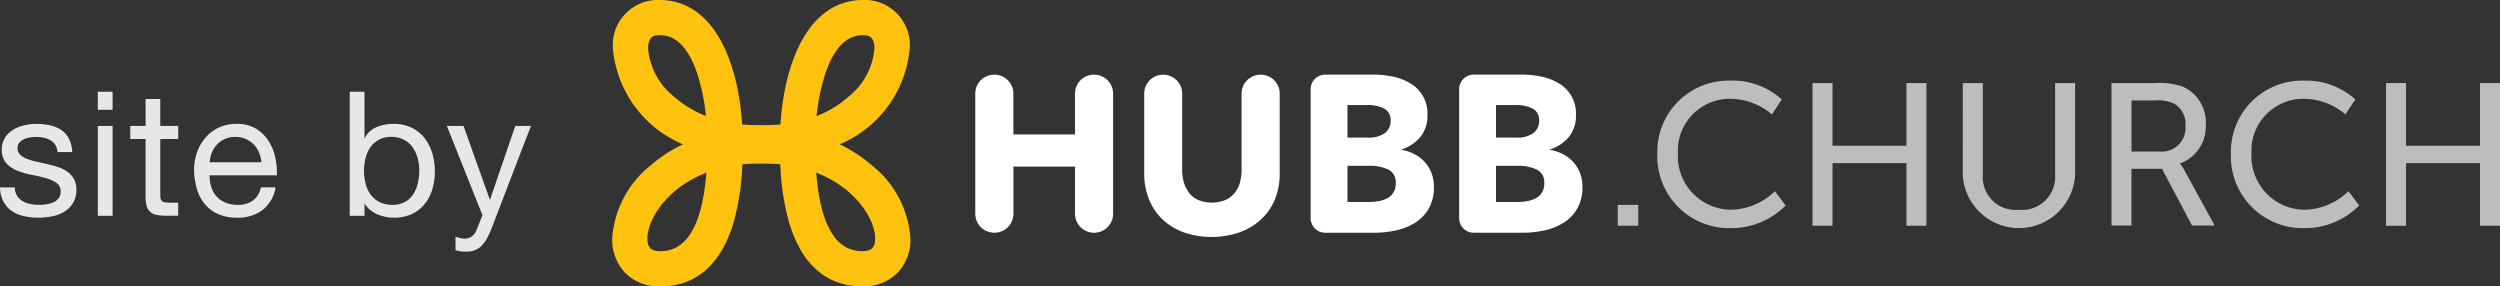
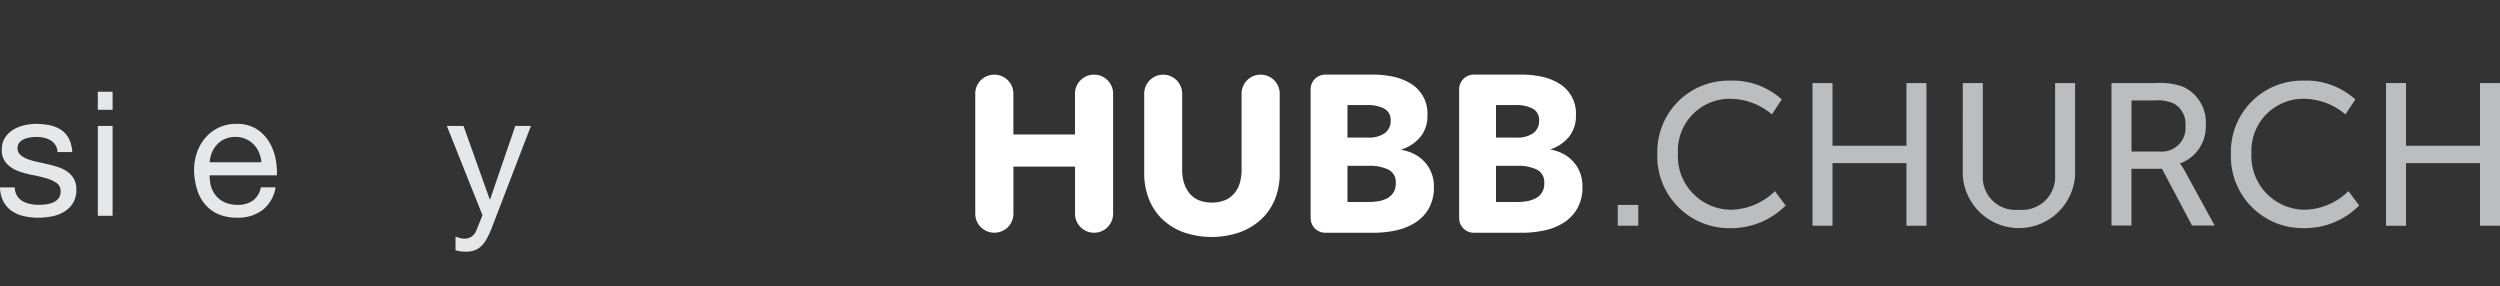
<svg xmlns="http://www.w3.org/2000/svg" id="Layer_1" data-name="Layer 1" viewBox="0 0 158.286 18.134">
  <rect x="0" y="0" width="158.286" height="18.134" fill="#333333" stroke="none" />
  <defs>
    <style>
      .cls-1 {
        fill: #fff;
      }

      .cls-2 {
        fill: #ffc20e;
      }

      .cls-3 {
        fill: #bbbdbf;
      }

      .cls-4 {
        fill: #e6e7e8;
      }
    </style>
  </defs>
  <g>
    <path class="cls-1" d="M68.117,13.605V10.622h-3.9v2.983a1.2,1.2,0,0,1-1.2,1.2H63a1.2,1.2,0,0,1-1.2-1.2V6A1.2,1.2,0,0,1,63,4.8h.014a1.2,1.2,0,0,1,1.2,1.2V8.586h3.9V6a1.2,1.2,0,0,1,1.2-1.2h.014a1.2,1.2,0,0,1,1.2,1.2v7.607a1.2,1.2,0,0,1-1.2,1.2h-.014A1.2,1.2,0,0,1,68.117,13.605Z" transform="translate(-0.052 -0.072)" />
    <path class="cls-1" d="M80.779,12.679a3.592,3.592,0,0,1-.87,1.273,4.021,4.021,0,0,1-1.364.827,5.471,5.471,0,0,1-3.556,0,3.883,3.883,0,0,1-1.344-.827,3.6,3.6,0,0,1-.848-1.273,4.4,4.4,0,0,1-.3-1.647V6a1.2,1.2,0,0,1,1.2-1.2h0A1.2,1.2,0,0,1,74.9,6v4.836a2.785,2.785,0,0,0,.106.778,2,2,0,0,0,.325.657,1.53,1.53,0,0,0,.58.46,2.321,2.321,0,0,0,1.739,0,1.586,1.586,0,0,0,.587-.46,1.823,1.823,0,0,0,.325-.657,2.983,2.983,0,0,0,.1-.778V6a1.2,1.2,0,0,1,1.2-1.2h.014a1.2,1.2,0,0,1,1.2,1.2v5.034A4.3,4.3,0,0,1,80.779,12.679Z" transform="translate(-0.052 -0.072)" />
    <path class="cls-1" d="M90.839,11.894a2.7,2.7,0,0,1-.325,1.379,2.57,2.57,0,0,1-.863.9,3.758,3.758,0,0,1-1.222.488,6.64,6.64,0,0,1-1.407.148H83.961a.927.927,0,0,1-.927-.926V5.723a.927.927,0,0,1,.927-.927h3.061a6.12,6.12,0,0,1,1.187.12,3.52,3.52,0,0,1,1.1.411A2.2,2.2,0,0,1,90.429,7.37a2.084,2.084,0,0,1-.452,1.378,2.525,2.525,0,0,1-1.188.785v.028a2.777,2.777,0,0,1,.8.262A2.267,2.267,0,0,1,90.677,11,2.333,2.333,0,0,1,90.839,11.894ZM88.1,7.7a.8.8,0,0,0-.389-.742,2.27,2.27,0,0,0-1.152-.234H85.367V8.784h1.3a1.749,1.749,0,0,0,1.053-.276A.946.946,0,0,0,88.1,7.7Zm.325,3.973a.882.882,0,0,0-.466-.862,2.72,2.72,0,0,0-1.244-.241H85.367v2.291h1.358a3.532,3.532,0,0,0,.586-.05,1.842,1.842,0,0,0,.552-.176,1,1,0,0,0,.558-.962Z" transform="translate(-0.052 -0.072)" />
-     <path class="cls-1" d="M100.242,11.894a2.7,2.7,0,0,1-.325,1.379,2.579,2.579,0,0,1-.863.9,3.764,3.764,0,0,1-1.223.488,6.627,6.627,0,0,1-1.407.148h-3.06a.927.927,0,0,1-.927-.926V5.723a.927.927,0,0,1,.927-.927h3.06a6.123,6.123,0,0,1,1.188.12,3.52,3.52,0,0,1,1.1.411A2.2,2.2,0,0,1,99.832,7.37a2.084,2.084,0,0,1-.452,1.378,2.525,2.525,0,0,1-1.188.785v.028a2.777,2.777,0,0,1,.8.262,2.316,2.316,0,0,1,.65.488,2.291,2.291,0,0,1,.439.693A2.333,2.333,0,0,1,100.242,11.894ZM97.5,7.7a.8.8,0,0,0-.389-.742,2.27,2.27,0,0,0-1.152-.234H94.77V8.784h1.3a1.749,1.749,0,0,0,1.053-.276A.946.946,0,0,0,97.5,7.7Zm.325,3.973a.882.882,0,0,0-.466-.862,2.722,2.722,0,0,0-1.245-.241H94.77v2.291h1.358a3.532,3.532,0,0,0,.586-.05,1.842,1.842,0,0,0,.552-.176,1,1,0,0,0,.558-.962Z" transform="translate(-0.052 -0.072)" />
+     <path class="cls-1" d="M100.242,11.894a2.7,2.7,0,0,1-.325,1.379,2.579,2.579,0,0,1-.863.9,3.764,3.764,0,0,1-1.223.488,6.627,6.627,0,0,1-1.407.148h-3.06a.927.927,0,0,1-.927-.926V5.723a.927.927,0,0,1,.927-.927h3.06a6.123,6.123,0,0,1,1.188.12,3.52,3.52,0,0,1,1.1.411A2.2,2.2,0,0,1,99.832,7.37a2.084,2.084,0,0,1-.452,1.378,2.525,2.525,0,0,1-1.188.785a2.777,2.777,0,0,1,.8.262,2.316,2.316,0,0,1,.65.488,2.291,2.291,0,0,1,.439.693A2.333,2.333,0,0,1,100.242,11.894ZM97.5,7.7a.8.8,0,0,0-.389-.742,2.27,2.27,0,0,0-1.152-.234H94.77V8.784h1.3a1.749,1.749,0,0,0,1.053-.276A.946.946,0,0,0,97.5,7.7Zm.325,3.973a.882.882,0,0,0-.466-.862,2.722,2.722,0,0,0-1.245-.241H94.77v2.291h1.358a3.532,3.532,0,0,0,.586-.05,1.842,1.842,0,0,0,.552-.176,1,1,0,0,0,.558-.962Z" transform="translate(-0.052 -0.072)" />
  </g>
-   <path class="cls-2" d="M55.254,10.539a9.065,9.065,0,0,0-2.042-1.331,7.261,7.261,0,0,0,4.437-6.056A2.852,2.852,0,0,0,54.708.072c-3.511,0-5,4.033-5.241,7.877-.3.029-.617.044-.935.045h-.558c-.318,0-.632-.016-.935-.045C46.8,4.105,45.309.072,41.8.072a2.853,2.853,0,0,0-2.942,3.08,7.261,7.261,0,0,0,4.438,6.056,9.106,9.106,0,0,0-2.043,1.331,6.463,6.463,0,0,0-2.439,4.634,3.042,3.042,0,0,0,.787,2.139,3,3,0,0,0,2.272.894c1.563,0,3.634-.7,4.625-4.05a15.488,15.488,0,0,0,.553-3.679c.3-.029.613-.044.927-.045h.556c.313,0,.623.016.925.045a15.5,15.5,0,0,0,.553,3.679c.991,3.348,3.062,4.05,4.624,4.05a3,3,0,0,0,2.272-.894,3.042,3.042,0,0,0,.788-2.139A6.462,6.462,0,0,0,55.254,10.539Zm-3.5-3.12a13.226,13.226,0,0,1,.529-2.614c.82-2.5,2.026-2.5,2.423-2.5.266,0,.711,0,.711.85A4.372,4.372,0,0,1,53.793,6.18,6.693,6.693,0,0,1,51.756,7.419Zm3.708,7.754c0,.667-.332.8-.83.8-1.671,0-2.647-1.672-2.9-4.971C54.3,12.005,55.464,14.013,55.464,15.173ZM41.086,3.152c0-.85.446-.85.712-.85.4,0,1.6,0,2.423,2.5a13.176,13.176,0,0,1,.528,2.614A6.7,6.7,0,0,1,42.713,6.18h0A4.372,4.372,0,0,1,41.086,3.152Zm3.69,7.854c-.258,3.3-1.234,4.971-2.905,4.971-.5,0-.829-.137-.829-.8C41.042,14.014,42.2,12.005,44.776,11.006Z" transform="translate(-0.052 -0.072)" />
  <g>
    <path class="cls-3" d="M102.479,13.045h1.3v1.318h-1.3Z" transform="translate(-0.052 -0.072)" />
    <path class="cls-3" d="M109.577,5.177a4.649,4.649,0,0,1,3.288,1.19l-.627.947a4.118,4.118,0,0,0-2.609-.986,3.285,3.285,0,0,0-3.34,3.455,3.391,3.391,0,0,0,3.353,3.569,4.085,4.085,0,0,0,2.788-1.177l.679.908a4.842,4.842,0,0,1-3.5,1.433A4.546,4.546,0,0,1,104.985,9.8,4.508,4.508,0,0,1,109.577,5.177Z" transform="translate(-0.052 -0.072)" />
    <path class="cls-3" d="M114.809,5.331h1.266V9.3h4.682V5.331h1.267v9.032h-1.267V10.4h-4.682v3.966h-1.266Z" transform="translate(-0.052 -0.072)" />
    <path class="cls-3" d="M124.325,5.331h1.268v5.834a2.067,2.067,0,0,0,2.277,2.187,2.088,2.088,0,0,0,2.3-2.213V5.331h1.266v5.834a3.563,3.563,0,0,1-7.113,0Z" transform="translate(-0.052 -0.072)" />
    <path class="cls-3" d="M133.74,5.331H136.5a4.562,4.562,0,0,1,1.689.2,2.472,2.472,0,0,1,1.522,2.443,2.479,2.479,0,0,1-1.625,2.443v.026a2.559,2.559,0,0,1,.269.41l1.919,3.5h-1.433l-1.906-3.595h-1.932v3.595H133.74Zm3.083,4.337a1.5,1.5,0,0,0,1.6-1.638,1.476,1.476,0,0,0-.717-1.394,2.483,2.483,0,0,0-1.241-.205h-1.458V9.668Z" transform="translate(-0.052 -0.072)" />
    <path class="cls-3" d="M145.891,5.177a4.645,4.645,0,0,1,3.287,1.19l-.627.947a4.113,4.113,0,0,0-2.608-.986,3.284,3.284,0,0,0-3.34,3.455,3.391,3.391,0,0,0,3.352,3.569,4.085,4.085,0,0,0,2.788-1.177l.679.908a4.842,4.842,0,0,1-3.5,1.433A4.546,4.546,0,0,1,141.3,9.8,4.509,4.509,0,0,1,145.891,5.177Z" transform="translate(-0.052 -0.072)" />
    <path class="cls-3" d="M151.122,5.331h1.267V9.3h4.682V5.331h1.266v9.032h-1.266V10.4h-4.682v3.966h-1.267Z" transform="translate(-0.052 -0.072)" />
  </g>
  <g>
    <path class="cls-4" d="M1.13,12.463a.985.985,0,0,0,.347.341,1.533,1.533,0,0,0,.483.182,2.826,2.826,0,0,0,.556.055,3.438,3.438,0,0,0,.462-.033,1.692,1.692,0,0,0,.446-.121.841.841,0,0,0,.335-.259.686.686,0,0,0,.132-.434.624.624,0,0,0-.275-.55,2.336,2.336,0,0,0-.687-.3c-.276-.077-.575-.146-.9-.209a4.573,4.573,0,0,1-.9-.264,1.842,1.842,0,0,1-.688-.478,1.246,1.246,0,0,1-.275-.858A1.364,1.364,0,0,1,.365,8.8a1.589,1.589,0,0,1,.5-.5,2.3,2.3,0,0,1,.682-.286A3.169,3.169,0,0,1,2.3,7.915,4.418,4.418,0,0,1,3.187,8a2.054,2.054,0,0,1,.72.285,1.5,1.5,0,0,1,.5.55,2.116,2.116,0,0,1,.22.864H3.693a.894.894,0,0,0-.451-.748,1.364,1.364,0,0,0-.413-.159,2.055,2.055,0,0,0-.456-.05,2.792,2.792,0,0,0-.424.033,1.429,1.429,0,0,0-.39.115.8.8,0,0,0-.287.22.558.558,0,0,0-.109.358.527.527,0,0,0,.17.4,1.344,1.344,0,0,0,.435.264,3.8,3.8,0,0,0,.594.177c.22.047.44.1.659.148a6.955,6.955,0,0,1,.688.187,2.214,2.214,0,0,1,.6.292,1.416,1.416,0,0,1,.418.456,1.344,1.344,0,0,1,.159.682,1.576,1.576,0,0,1-.215.858,1.667,1.667,0,0,1-.561.55,2.349,2.349,0,0,1-.781.291,4.619,4.619,0,0,1-.863.083,4,4,0,0,1-.9-.1A2.192,2.192,0,0,1,.8,13.431a1.661,1.661,0,0,1-.529-.594,2.058,2.058,0,0,1-.219-.9H.987A1.048,1.048,0,0,0,1.13,12.463Z" transform="translate(-0.052 -0.072)" />
    <path class="cls-4" d="M6.245,7.024V5.88h.936V7.024Zm.936,1.023v5.687H6.245V8.047Z" transform="translate(-0.052 -0.072)" />
-     <path class="cls-4" d="M11.337,8.047v.825H10.2V12.4a1.038,1.038,0,0,0,.027.264.279.279,0,0,0,.105.154.473.473,0,0,0,.215.072,3.39,3.39,0,0,0,.357.016h.429v.825h-.715A3.442,3.442,0,0,1,10,13.685a.914.914,0,0,1-.418-.182.778.778,0,0,1-.237-.374,2.175,2.175,0,0,1-.076-.638V8.872H8.3V8.047H9.27V6.342H10.2V8.047Z" transform="translate(-0.052 -0.072)" />
    <path class="cls-4" d="M16.673,13.371a2.582,2.582,0,0,1-1.607.484,2.913,2.913,0,0,1-1.182-.22,2.34,2.34,0,0,1-.842-.616,2.632,2.632,0,0,1-.511-.946,4.518,4.518,0,0,1-.192-1.2,3.42,3.42,0,0,1,.2-1.188,2.849,2.849,0,0,1,.556-.935,2.521,2.521,0,0,1,.846-.616,2.589,2.589,0,0,1,1.074-.22,2.335,2.335,0,0,1,1.258.313,2.492,2.492,0,0,1,.8.8,3.172,3.172,0,0,1,.418,1.056,4.507,4.507,0,0,1,.093,1.089H13.328a2.292,2.292,0,0,0,.088.709,1.624,1.624,0,0,0,.319.595,1.587,1.587,0,0,0,.561.412,1.932,1.932,0,0,0,.8.154,1.621,1.621,0,0,0,.973-.275,1.332,1.332,0,0,0,.5-.836H17.5A2.271,2.271,0,0,1,16.673,13.371Zm-.226-3.652a1.589,1.589,0,0,0-1.491-.979,1.634,1.634,0,0,0-.654.126,1.5,1.5,0,0,0-.5.347,1.632,1.632,0,0,0-.33.512,1.943,1.943,0,0,0-.144.621H16.6A1.931,1.931,0,0,0,16.447,9.719Z" transform="translate(-0.052 -0.072)" />
-     <path class="cls-4" d="M23.129,5.88V8.817h.022a1.4,1.4,0,0,1,.726-.688,2.71,2.71,0,0,1,1.089-.214,2.566,2.566,0,0,1,1.149.242,2.348,2.348,0,0,1,.815.655,2.906,2.906,0,0,1,.489.951,3.887,3.887,0,0,1,.165,1.144,4.06,4.06,0,0,1-.159,1.144,2.69,2.69,0,0,1-.485.94,2.267,2.267,0,0,1-.813.633,2.644,2.644,0,0,1-1.139.231,2.852,2.852,0,0,1-.468-.044,2.582,2.582,0,0,1-.511-.143,2,2,0,0,1-.479-.27,1.5,1.5,0,0,1-.379-.423h-.022v.759h-.935V5.88Zm3.36,4.185a2.1,2.1,0,0,0-.318-.676,1.569,1.569,0,0,0-.551-.473,1.672,1.672,0,0,0-.786-.176,1.545,1.545,0,0,0-1.342.676,2.07,2.07,0,0,0-.3.688,3.317,3.317,0,0,0-.093.781,3.269,3.269,0,0,0,.1.808,1.98,1.98,0,0,0,.314.688,1.592,1.592,0,0,0,.555.478,1.734,1.734,0,0,0,.825.182,1.6,1.6,0,0,0,.808-.187,1.505,1.505,0,0,0,.523-.495,2.158,2.158,0,0,0,.286-.7,3.78,3.78,0,0,0,.088-.814A2.859,2.859,0,0,0,26.489,10.065Z" transform="translate(-0.052 -0.072)" />
    <path class="cls-4" d="M31.191,14.493a5.765,5.765,0,0,1-.324.7,1.939,1.939,0,0,1-.351.468,1.2,1.2,0,0,1-.43.263,1.645,1.645,0,0,1-.544.083,2.613,2.613,0,0,1-.33-.022,1.547,1.547,0,0,1-.319-.077v-.858a1.568,1.568,0,0,0,.281.093,1.151,1.151,0,0,0,.269.039.8.8,0,0,0,.478-.138.838.838,0,0,0,.292-.39L30.6,13.7,28.343,8.047H29.4L31.06,12.7h.022l1.595-4.653h.99Z" transform="translate(-0.052 -0.072)" />
  </g>
</svg>